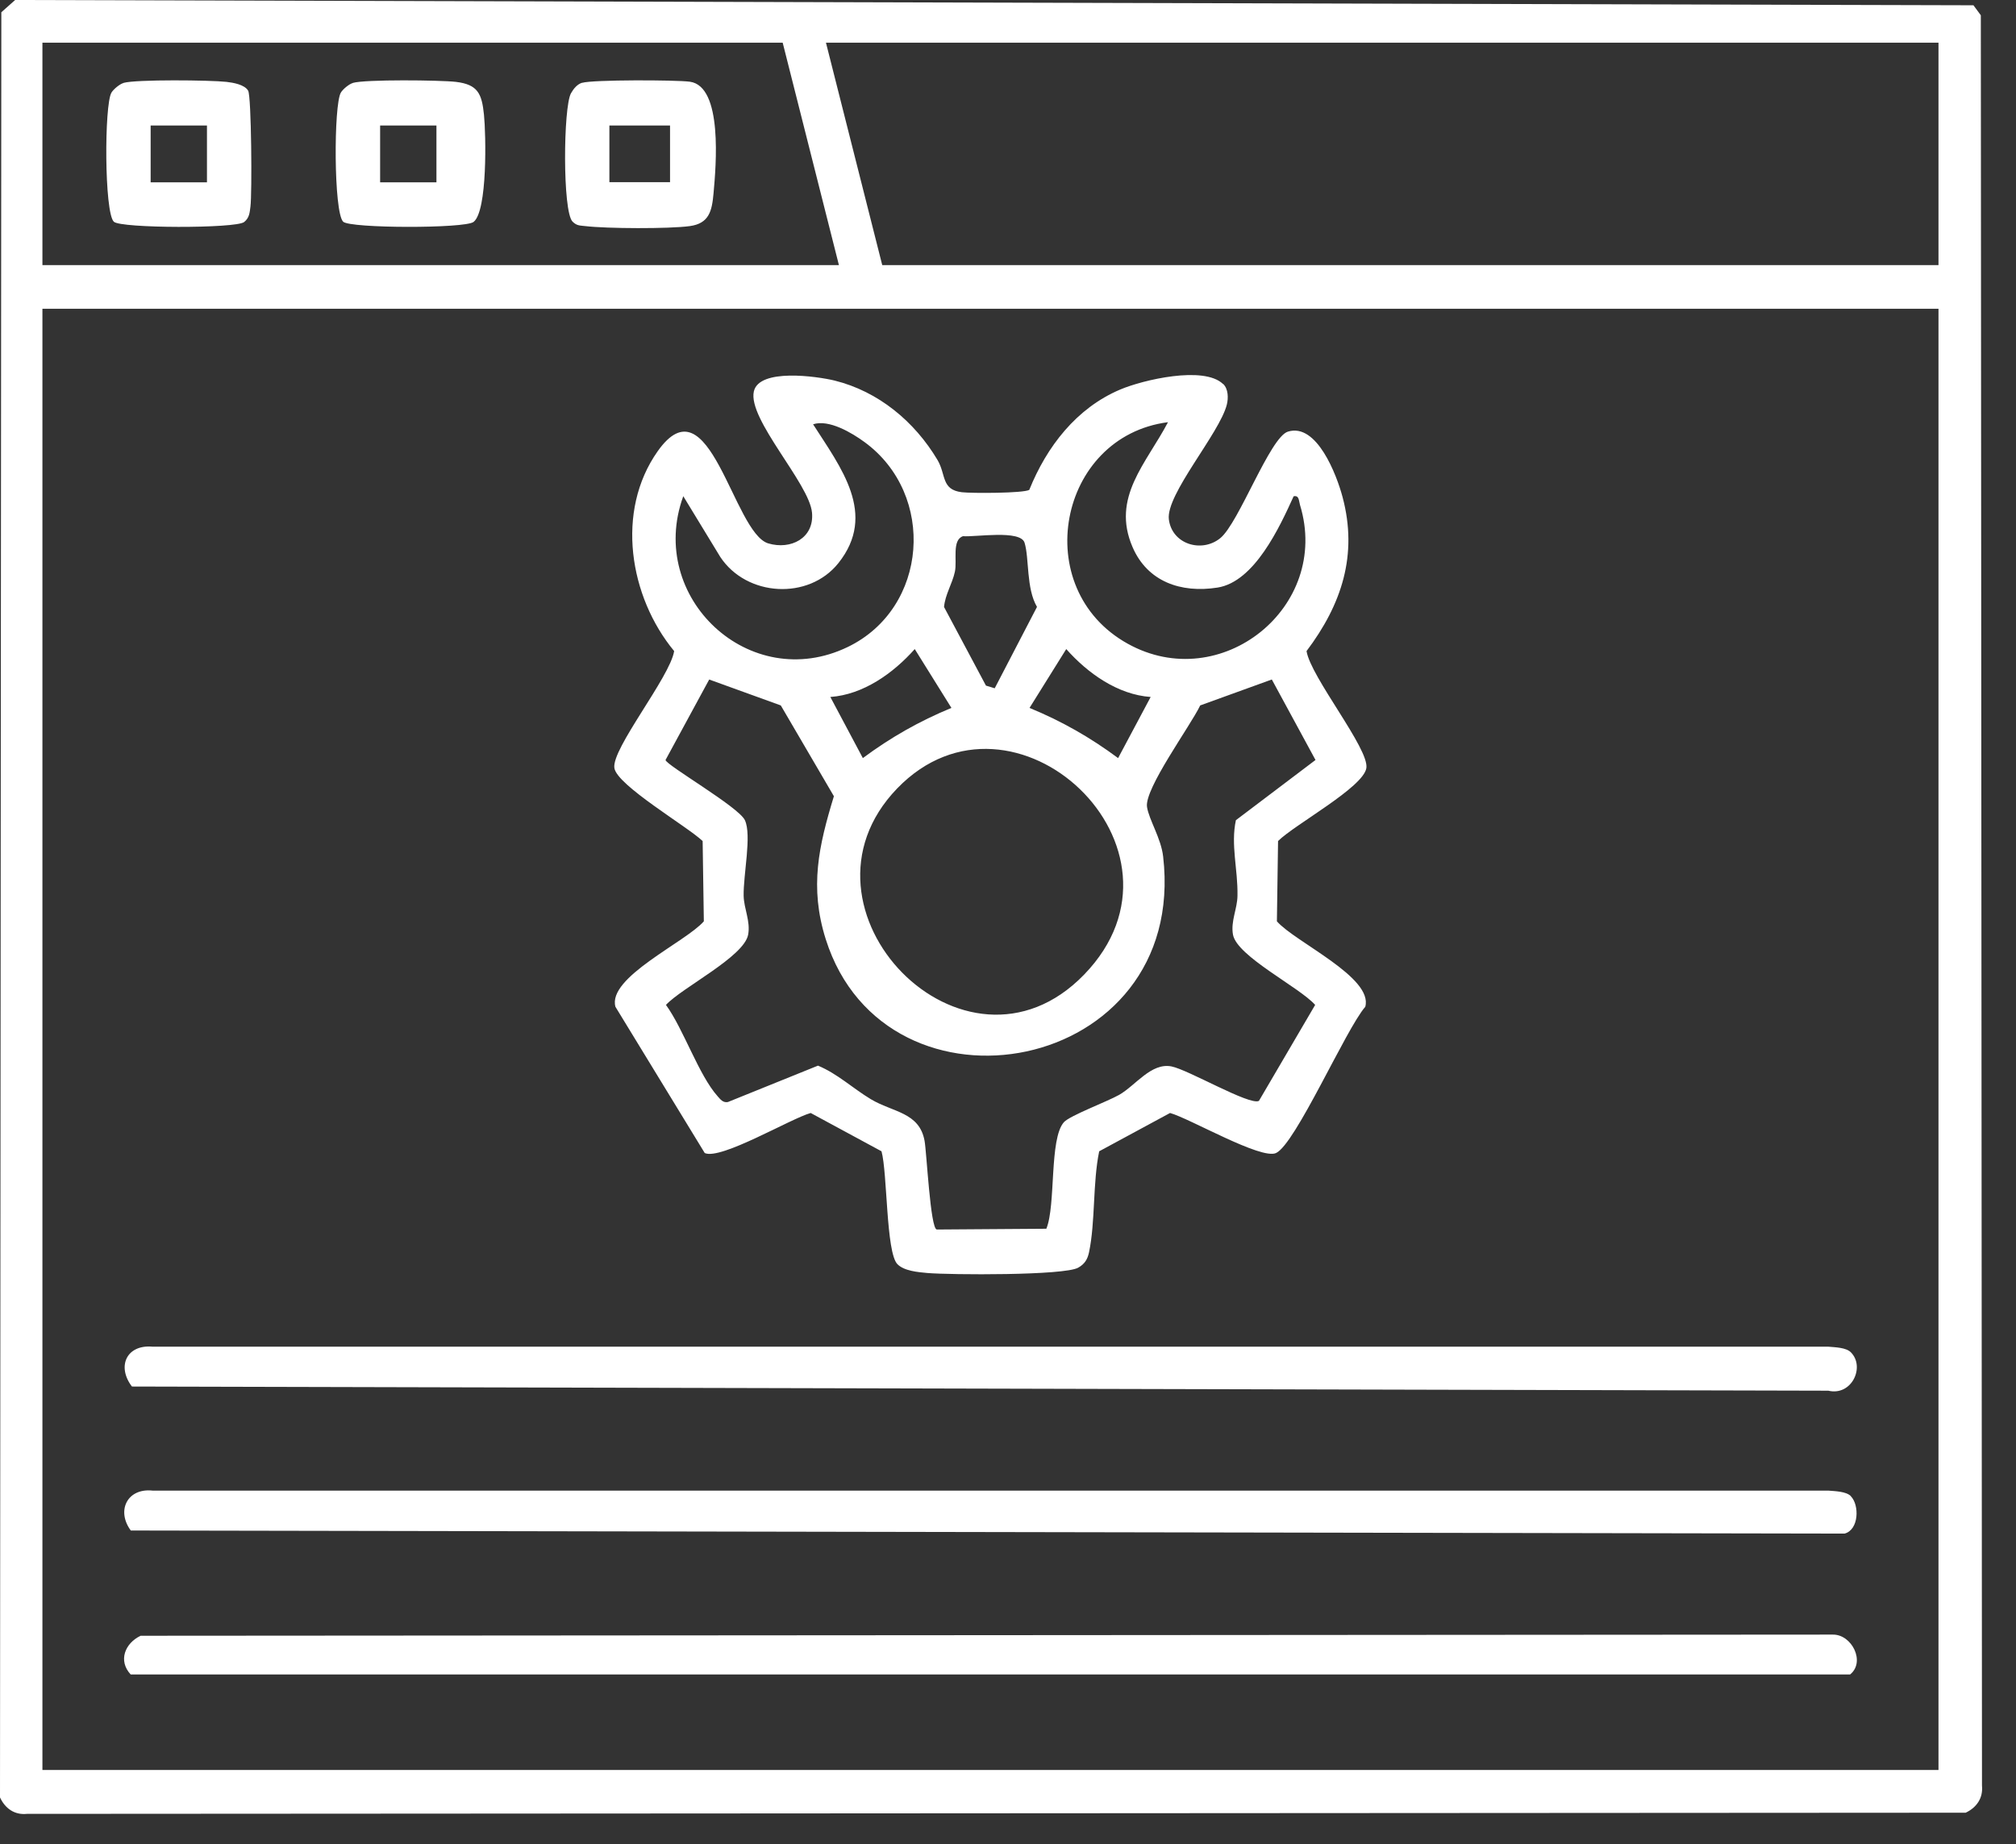
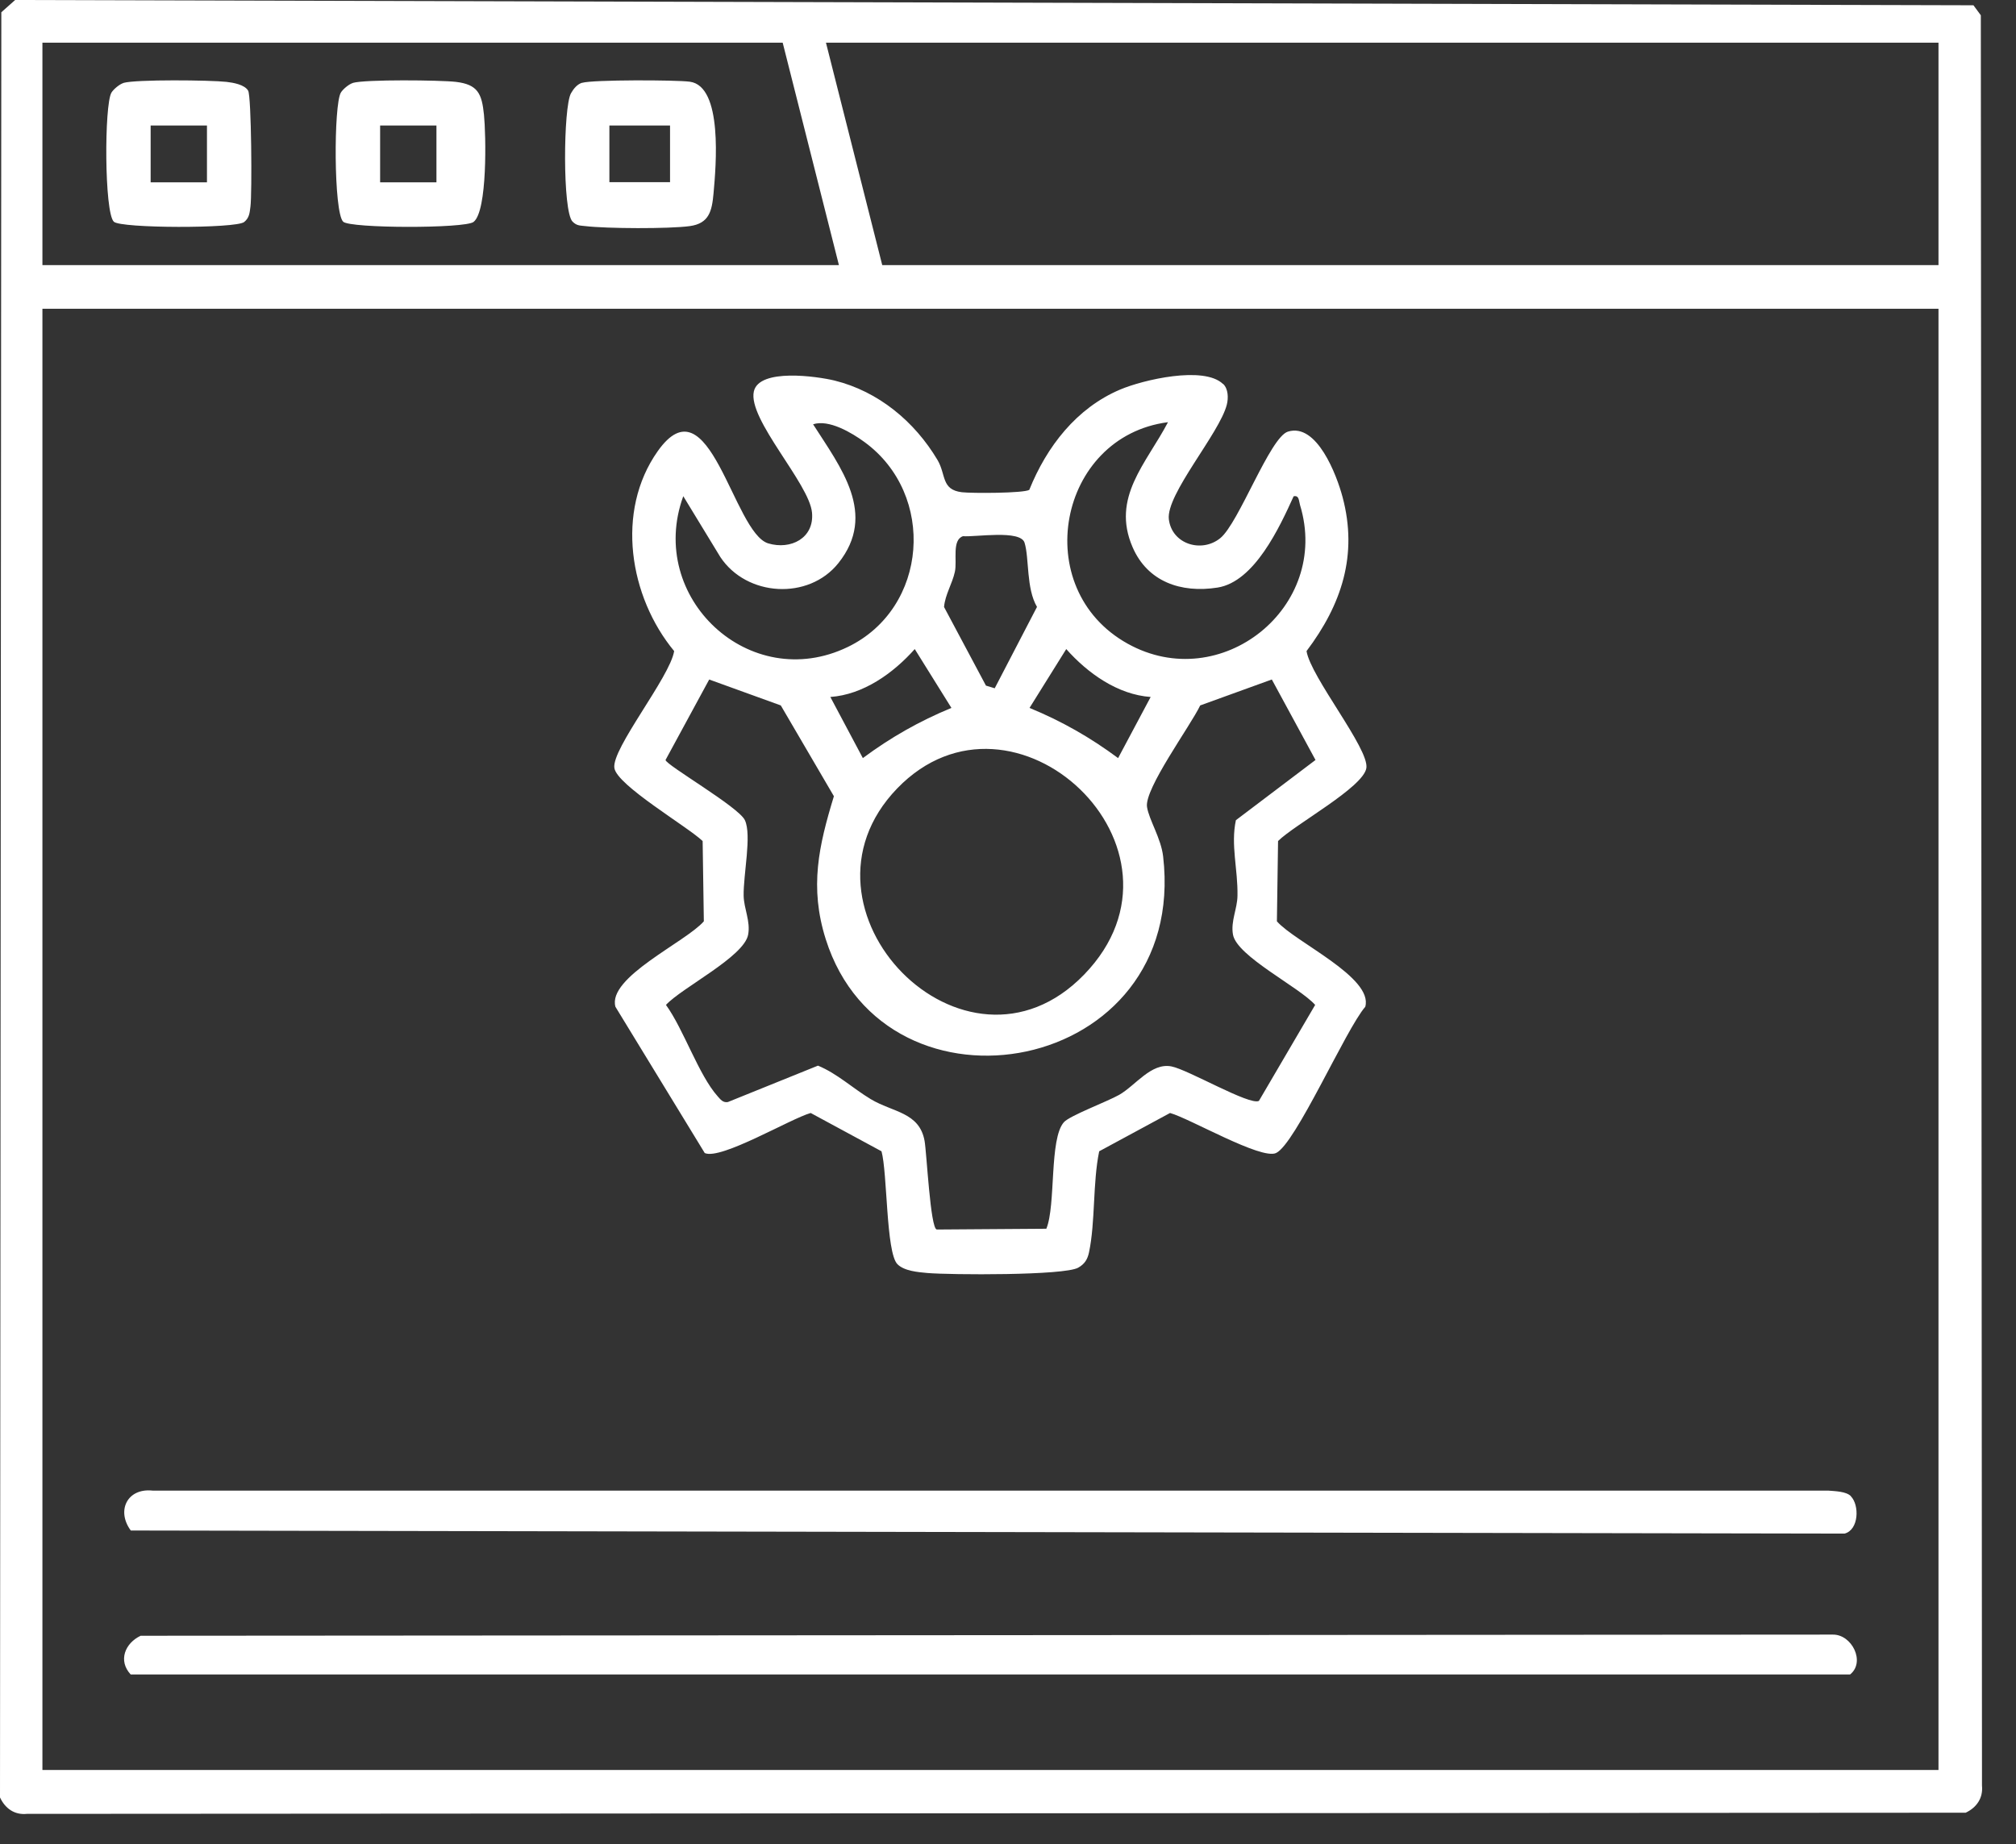
<svg xmlns="http://www.w3.org/2000/svg" width="47" height="43" viewBox="0 0 47 43" fill="none">
  <rect x="0" y="0" width="47" height="43" fill="#333333" stroke="none" />
  <path d="M0.353 0L46.008 0.123L46.18 0.356L46.207 41.634C46.236 41.929 46.078 42.147 45.827 42.266L0.628 42.293C0.334 42.323 0.118 42.163 0 41.91L0.031 0.286L0.353 0ZM18.247 0.995H0.989V6.181H19.558L18.247 0.995ZM45.193 0.995H19.256L20.568 6.181H45.193V0.995ZM45.193 7.199H0.989V41.27H45.193V7.199Z" fill="white" />
  <path d="M28.517 8.953C28.635 9.066 28.641 9.28 28.601 9.437C28.429 10.109 27.179 11.527 27.25 12.109C27.322 12.691 28.017 12.9 28.45 12.547C28.882 12.195 29.607 10.194 30.026 10.064C30.7 9.854 31.163 11.074 31.3 11.59C31.66 12.94 31.279 14.095 30.46 15.181C30.557 15.788 31.922 17.456 31.855 17.907C31.787 18.359 30.182 19.225 29.796 19.61L29.769 21.482C30.192 21.967 32.023 22.788 31.829 23.475C31.378 23.993 30.201 26.679 29.748 26.885C29.398 27.045 27.739 26.079 27.278 25.951L25.626 26.844C25.474 27.574 25.538 28.493 25.389 29.199C25.354 29.365 25.287 29.472 25.138 29.557C24.815 29.744 22.152 29.727 21.621 29.682C21.401 29.662 21.076 29.635 20.92 29.474C20.655 29.197 20.69 27.343 20.551 26.844L18.9 25.951C18.43 26.083 16.802 27.054 16.43 26.885L14.348 23.475C14.155 22.788 15.986 21.967 16.409 21.482L16.381 19.61C16.018 19.266 14.384 18.312 14.323 17.907C14.255 17.458 15.62 15.788 15.717 15.181C14.672 13.917 14.344 11.921 15.333 10.521C16.54 8.814 17.094 12.427 17.911 12.67C18.434 12.826 18.985 12.549 18.931 11.954C18.871 11.274 17.428 9.776 17.575 9.126C17.699 8.581 19.049 8.774 19.456 8.873C20.478 9.126 21.323 9.828 21.857 10.726C22.059 11.068 21.94 11.418 22.424 11.477C22.654 11.504 23.863 11.502 23.996 11.422C24.402 10.414 25.095 9.515 26.115 9.083C26.646 8.857 28.066 8.523 28.512 8.953H28.517ZM15.928 11.574C15.072 13.935 17.482 16.189 19.765 15.085C21.642 14.178 21.828 11.531 20.157 10.309C19.86 10.091 19.325 9.772 18.956 9.893C19.601 10.901 20.458 11.987 19.545 13.131C18.85 14.001 17.405 13.912 16.793 12.987L15.93 11.57L15.928 11.574ZM27.229 9.844C24.666 10.175 23.981 13.727 26.291 15.009C28.458 16.214 31.036 14.159 30.308 11.775C30.279 11.677 30.29 11.543 30.159 11.572C29.831 12.294 29.247 13.563 28.386 13.7C27.525 13.836 26.75 13.557 26.405 12.759C25.901 11.598 26.727 10.805 27.231 9.842L27.229 9.844ZM23.191 16.047L24.176 14.151C23.921 13.717 23.998 13.016 23.886 12.654C23.79 12.347 22.743 12.526 22.451 12.502C22.187 12.59 22.318 13.069 22.262 13.33C22.202 13.61 22.034 13.863 22.009 14.153L22.986 15.986L23.193 16.049L23.191 16.047ZM19.358 16.251L20.116 17.676C20.767 17.193 21.432 16.815 22.181 16.506L21.326 15.134C20.823 15.7 20.124 16.197 19.358 16.251ZM26.826 16.251C26.059 16.197 25.36 15.7 24.858 15.134L24.002 16.506C24.752 16.815 25.416 17.193 26.067 17.676L26.826 16.251ZM29.649 15.844L27.981 16.448C27.751 16.93 26.675 18.394 26.741 18.816C26.789 19.12 27.069 19.546 27.117 19.972C27.706 25.073 20.657 26.344 19.251 21.899C18.867 20.683 19.089 19.719 19.441 18.565L18.203 16.448L16.534 15.844L15.516 17.72C15.524 17.837 17.224 18.816 17.366 19.124C17.529 19.472 17.328 20.392 17.337 20.885C17.343 21.189 17.5 21.479 17.442 21.792C17.349 22.308 15.897 23.028 15.526 23.431C15.939 24.001 16.289 25.069 16.733 25.564C16.799 25.638 16.855 25.715 16.969 25.696L19.07 24.847C19.522 25.034 19.883 25.377 20.3 25.628C20.814 25.937 21.434 25.93 21.555 26.601C21.604 26.866 21.689 28.643 21.839 28.668L24.394 28.65C24.62 28.098 24.458 26.552 24.804 26.165C24.939 26.013 25.812 25.686 26.09 25.529C26.474 25.311 26.837 24.773 27.31 24.865C27.703 24.941 29.132 25.782 29.35 25.669L30.661 23.431C30.296 23.018 28.836 22.298 28.745 21.792C28.689 21.479 28.846 21.191 28.85 20.885C28.861 20.264 28.689 19.702 28.813 19.124L30.669 17.72L29.651 15.844H29.649ZM25.275 22.724C28.122 19.785 23.622 15.582 20.916 18.384C18.21 21.187 22.492 25.597 25.275 22.724Z" fill="white" />
  <path d="M43.15 34.888C43.351 35.09 43.341 35.67 43.003 35.758L3.049 35.686C2.706 35.221 2.97 34.691 3.559 34.756H42.624C42.781 34.769 43.04 34.773 43.152 34.886L43.15 34.888Z" fill="white" />
  <path d="M3.281 38.14L42.725 38.113C43.173 38.103 43.497 38.751 43.132 39.043H3.047C2.748 38.722 2.914 38.313 3.279 38.14H3.281Z" fill="white" />
-   <path d="M43.15 31.531C43.489 31.871 43.169 32.556 42.624 32.426L3.076 32.329C2.717 31.86 2.951 31.344 3.559 31.4H42.624C42.783 31.414 43.038 31.418 43.15 31.531Z" fill="white" />
  <path d="M8.226 1.933C8.514 1.849 10.26 1.867 10.629 1.909C11.139 1.97 11.233 2.182 11.283 2.674C11.33 3.132 11.368 4.922 11.04 5.175C10.837 5.331 8.159 5.327 8 5.169C7.778 4.947 7.778 2.443 7.946 2.16C7.992 2.081 8.137 1.96 8.226 1.935V1.933ZM10.175 2.927H8.862V4.251H10.175V2.927Z" fill="white" />
  <path d="M13.572 1.931C13.817 1.857 15.754 1.862 16.081 1.905C16.857 2.008 16.693 3.871 16.635 4.509C16.598 4.92 16.533 5.21 16.081 5.272C15.6 5.338 14.14 5.331 13.647 5.272C13.524 5.257 13.448 5.268 13.348 5.167C13.112 4.932 13.132 2.497 13.311 2.176C13.369 2.073 13.454 1.964 13.572 1.929V1.931ZM15.621 2.927H14.207V4.248H15.621V2.927Z" fill="white" />
  <path d="M2.879 1.933C3.17 1.849 4.908 1.867 5.281 1.909C5.437 1.927 5.702 1.972 5.785 2.114C5.862 2.244 5.878 4.521 5.839 4.815C5.82 4.957 5.816 5.078 5.692 5.177C5.497 5.331 2.811 5.327 2.653 5.169C2.43 4.947 2.43 2.443 2.598 2.16C2.645 2.081 2.79 1.96 2.879 1.935V1.933ZM4.825 2.927H3.512V4.251H4.825V2.927Z" fill="white" />
</svg>